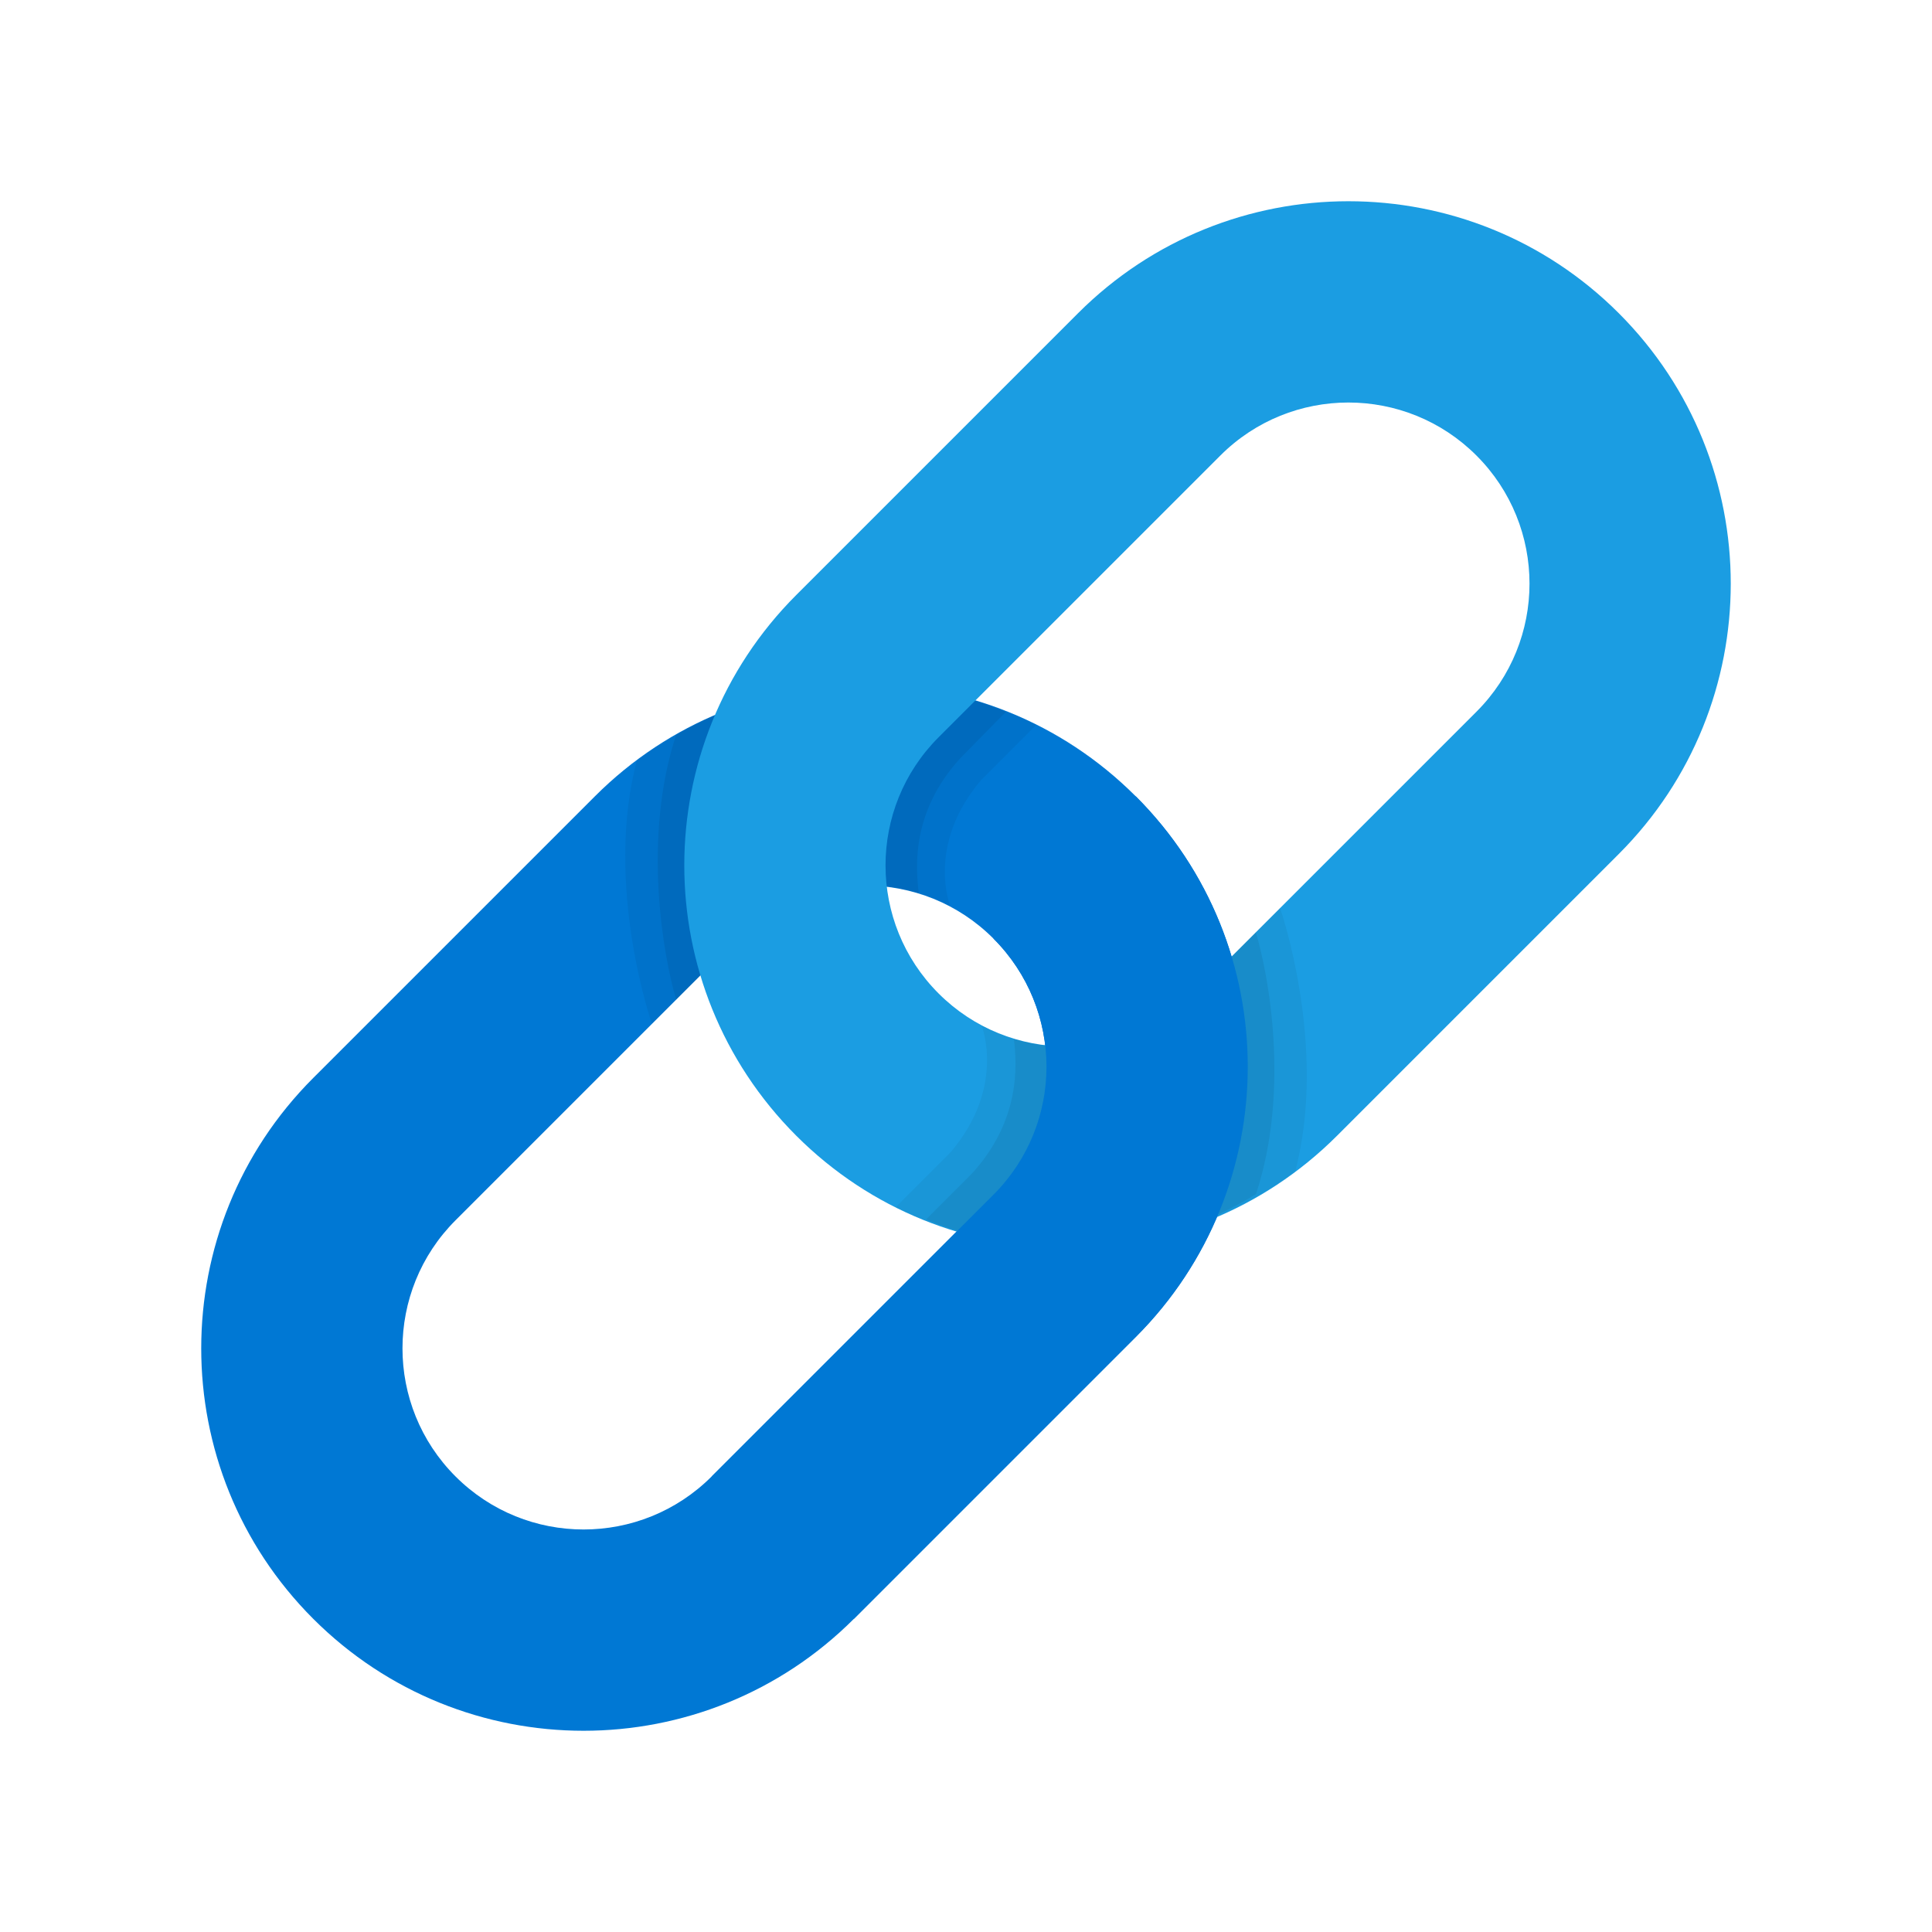
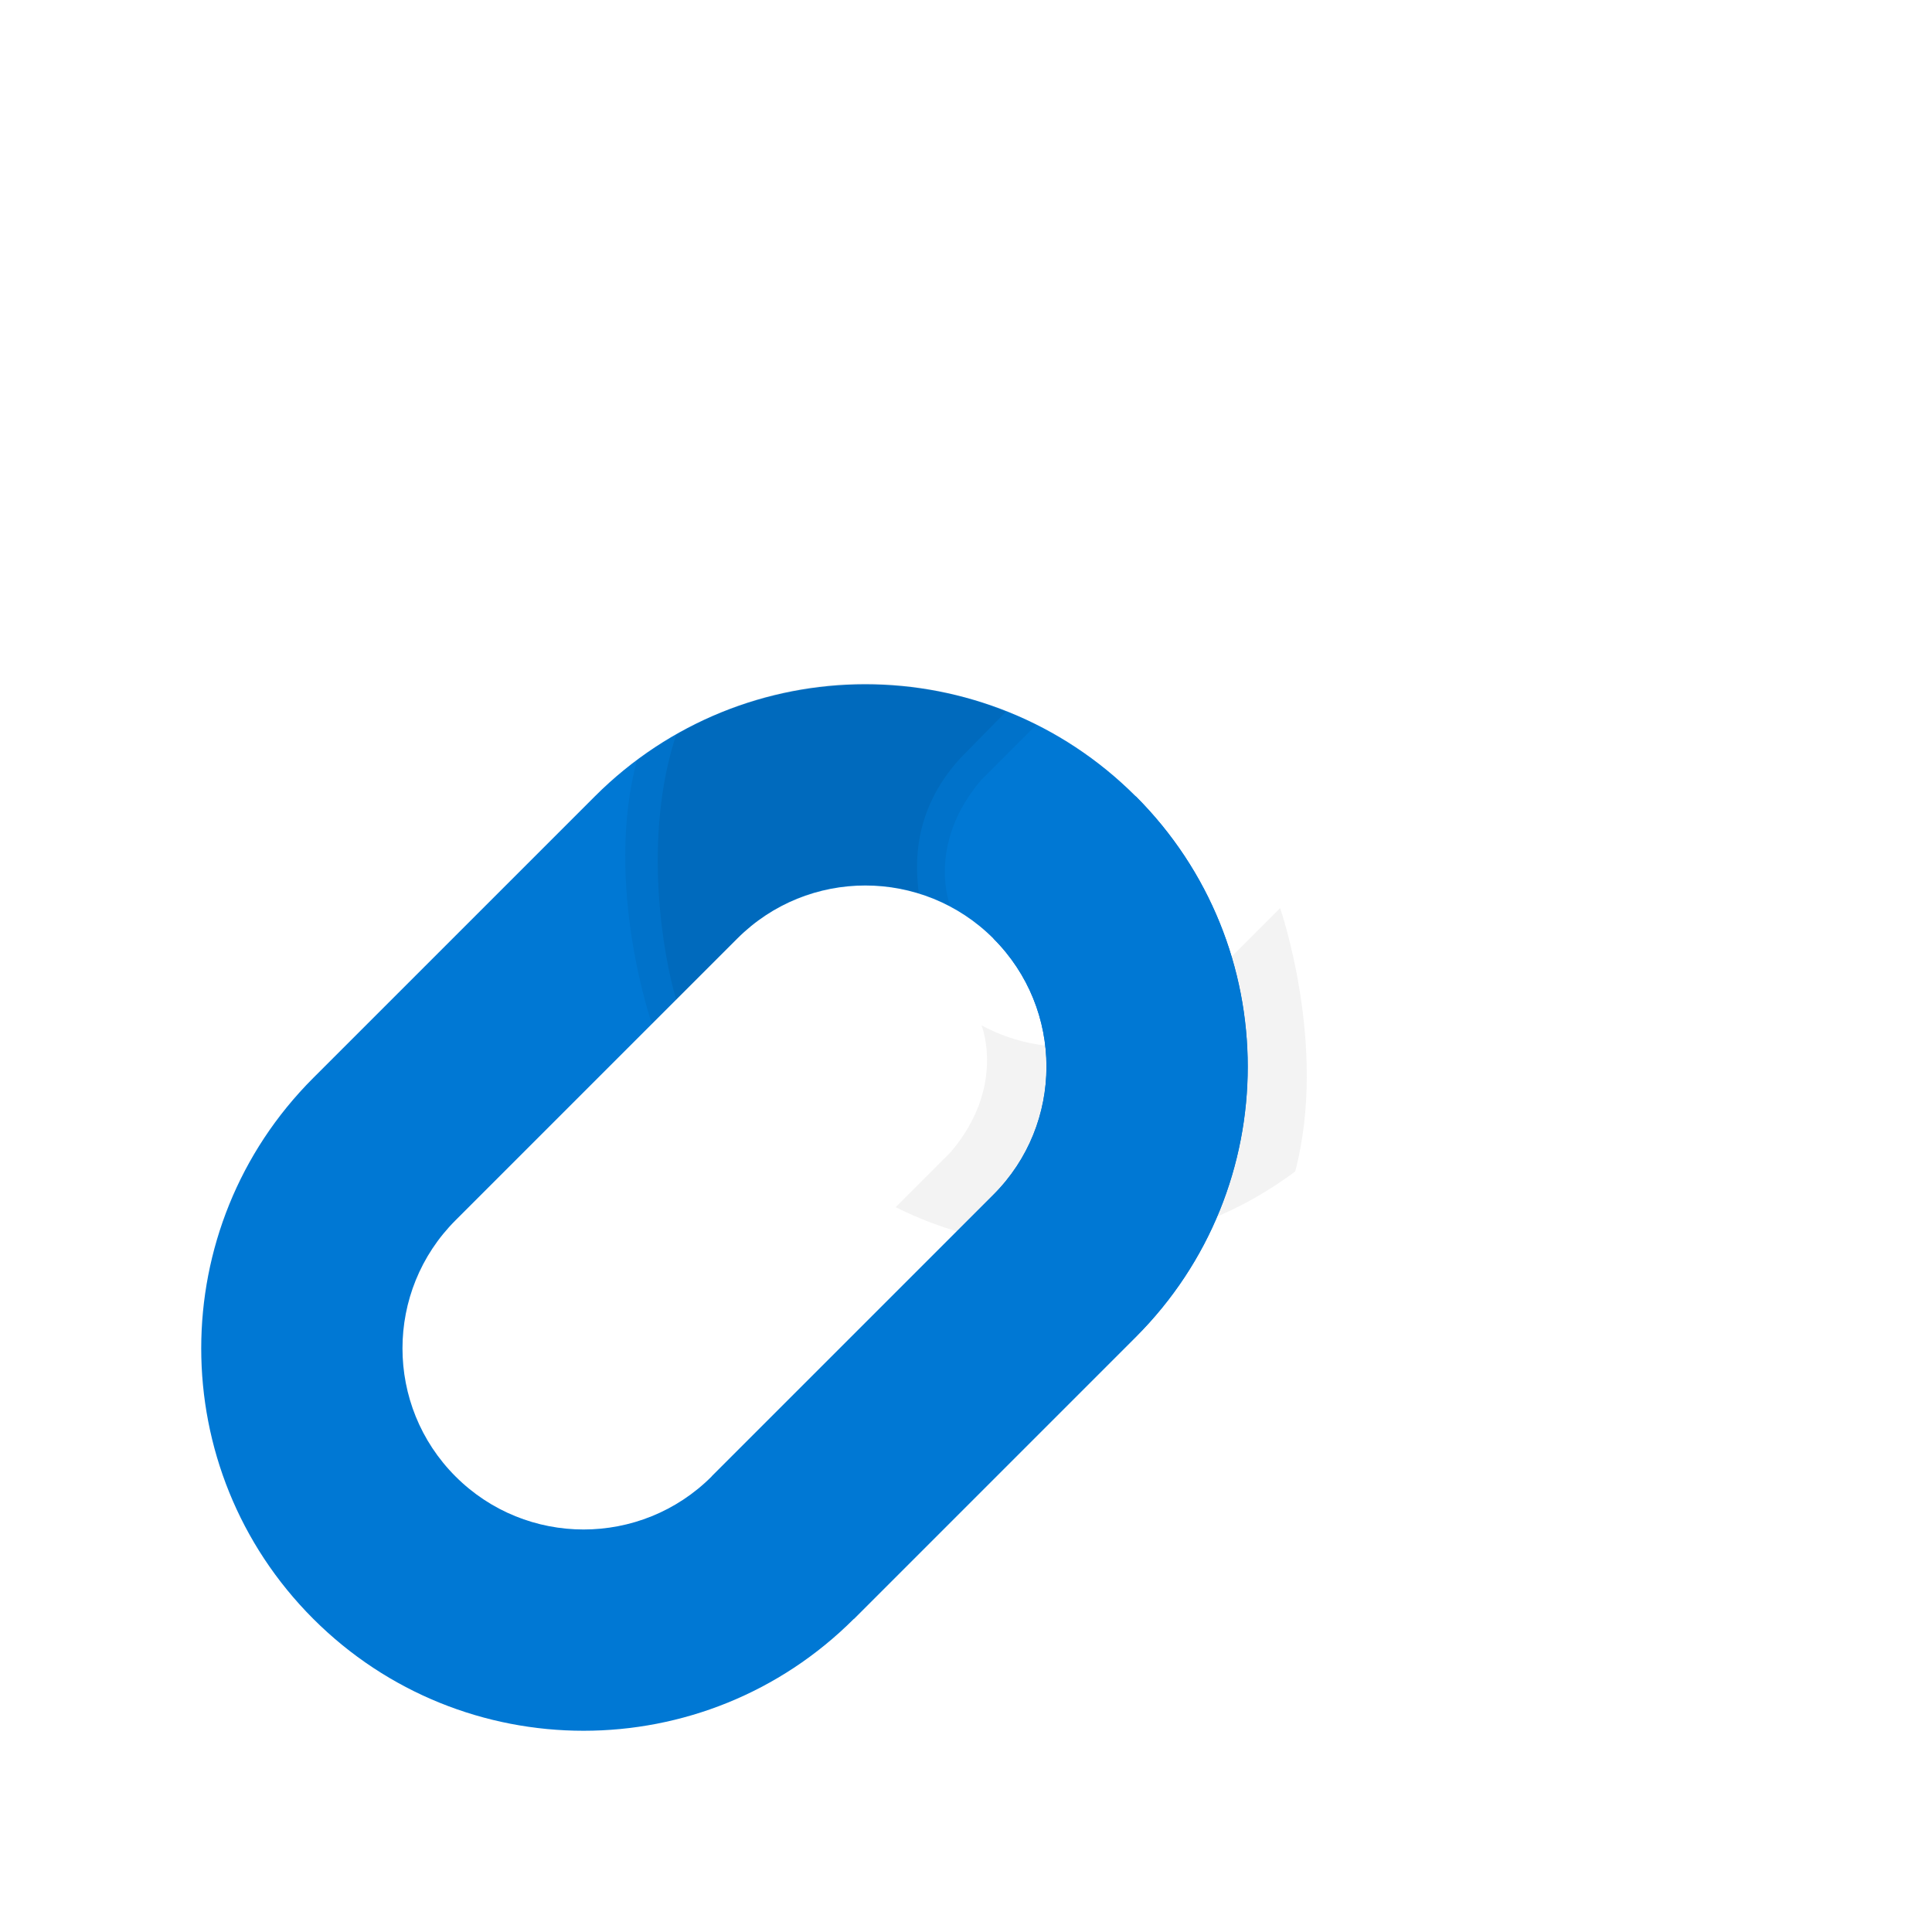
<svg xmlns="http://www.w3.org/2000/svg" width="122" height="122" viewBox="0 0 122 122" fill="none">
  <path d="M19.777 102.221C29.207 111.65 44.495 111.65 53.925 102.221C58.329 97.816 67.312 88.834 71.716 84.429C81.146 74.999 81.146 59.711 71.716 50.282C62.287 40.852 46.999 40.852 37.569 50.282C33.164 54.687 24.182 63.669 19.777 68.073C10.35 77.501 10.35 92.791 19.777 102.221ZM28.765 77.058C31.357 74.466 44.617 61.206 46.556 59.267C51.022 54.801 58.266 54.801 62.731 59.267C67.197 63.732 67.197 70.976 62.731 75.442C60.792 77.381 47.532 90.641 44.94 93.233C40.474 97.699 33.23 97.699 28.765 93.233C24.299 88.768 24.299 81.524 28.765 77.058Z" fill="#0078D4" />
  <path opacity="0.05" d="M60.005 57.21C60.005 57.21 58.457 53.375 61.962 49.252L65.442 45.77C57.397 41.747 47.594 42.504 40.213 48.027C38.124 55.917 41.166 64.657 41.166 64.657C43.81 62.014 45.924 59.899 46.557 59.267C50.217 55.609 55.537 54.933 60.005 57.21Z" fill="black" />
  <path opacity="0.07" d="M58.018 56.407C57.81 54.72 57.566 51.263 60.616 47.905C60.794 47.727 62.954 45.516 63.521 44.949C56.806 42.131 49.061 42.672 42.699 46.398C40.541 52.951 41.894 60.433 42.699 63.127C44.588 61.239 46.065 59.762 46.56 59.267C49.684 56.14 54.02 55.19 58.018 56.407Z" fill="black" />
-   <path d="M102.222 19.779C92.793 10.35 77.504 10.35 68.075 19.779C63.67 24.184 54.688 33.166 50.283 37.571C40.853 47.001 40.853 62.289 50.283 71.718C59.713 81.148 75.001 81.148 84.43 71.718C88.835 67.314 97.817 58.331 102.222 53.926C111.649 44.499 111.649 29.209 102.222 19.779ZM93.235 44.942C90.642 47.534 77.382 60.794 75.443 62.733C70.977 67.199 63.734 67.199 59.268 62.733C54.802 58.268 54.802 51.024 59.268 46.558C61.207 44.619 74.467 31.359 77.06 28.767C81.525 24.301 88.769 24.301 93.235 28.767C97.7 33.232 97.7 40.476 93.235 44.942Z" fill="#1B9DE2" />
  <path opacity="0.05" d="M61.983 64.751C61.983 64.751 63.543 68.625 60.038 72.748L56.559 76.23C64.603 80.253 74.406 79.496 81.787 73.973C83.876 66.083 80.834 57.343 80.834 57.343C78.191 59.986 76.076 62.1 75.443 62.733C71.783 66.391 66.314 67.087 61.983 64.751Z" fill="black" />
-   <path opacity="0.07" d="M64.021 65.59C64.23 67.278 64.436 70.737 61.386 74.095C61.208 74.273 59.047 76.433 58.48 77C65.196 79.819 73.014 79.28 79.312 75.404C81.47 68.851 80.11 61.564 79.302 58.873C77.413 60.761 75.937 62.238 75.441 62.733C72.317 65.86 67.796 66.772 64.021 65.59Z" fill="black" />
  <path d="M62.733 59.267C67.199 63.732 67.199 70.976 62.733 75.442C60.794 77.381 47.534 90.641 44.941 93.233L53.929 102.221C58.334 97.816 67.316 88.834 71.72 84.429C81.15 74.999 81.15 59.711 71.72 50.282L62.733 59.267Z" fill="#0078D4" />
</svg>